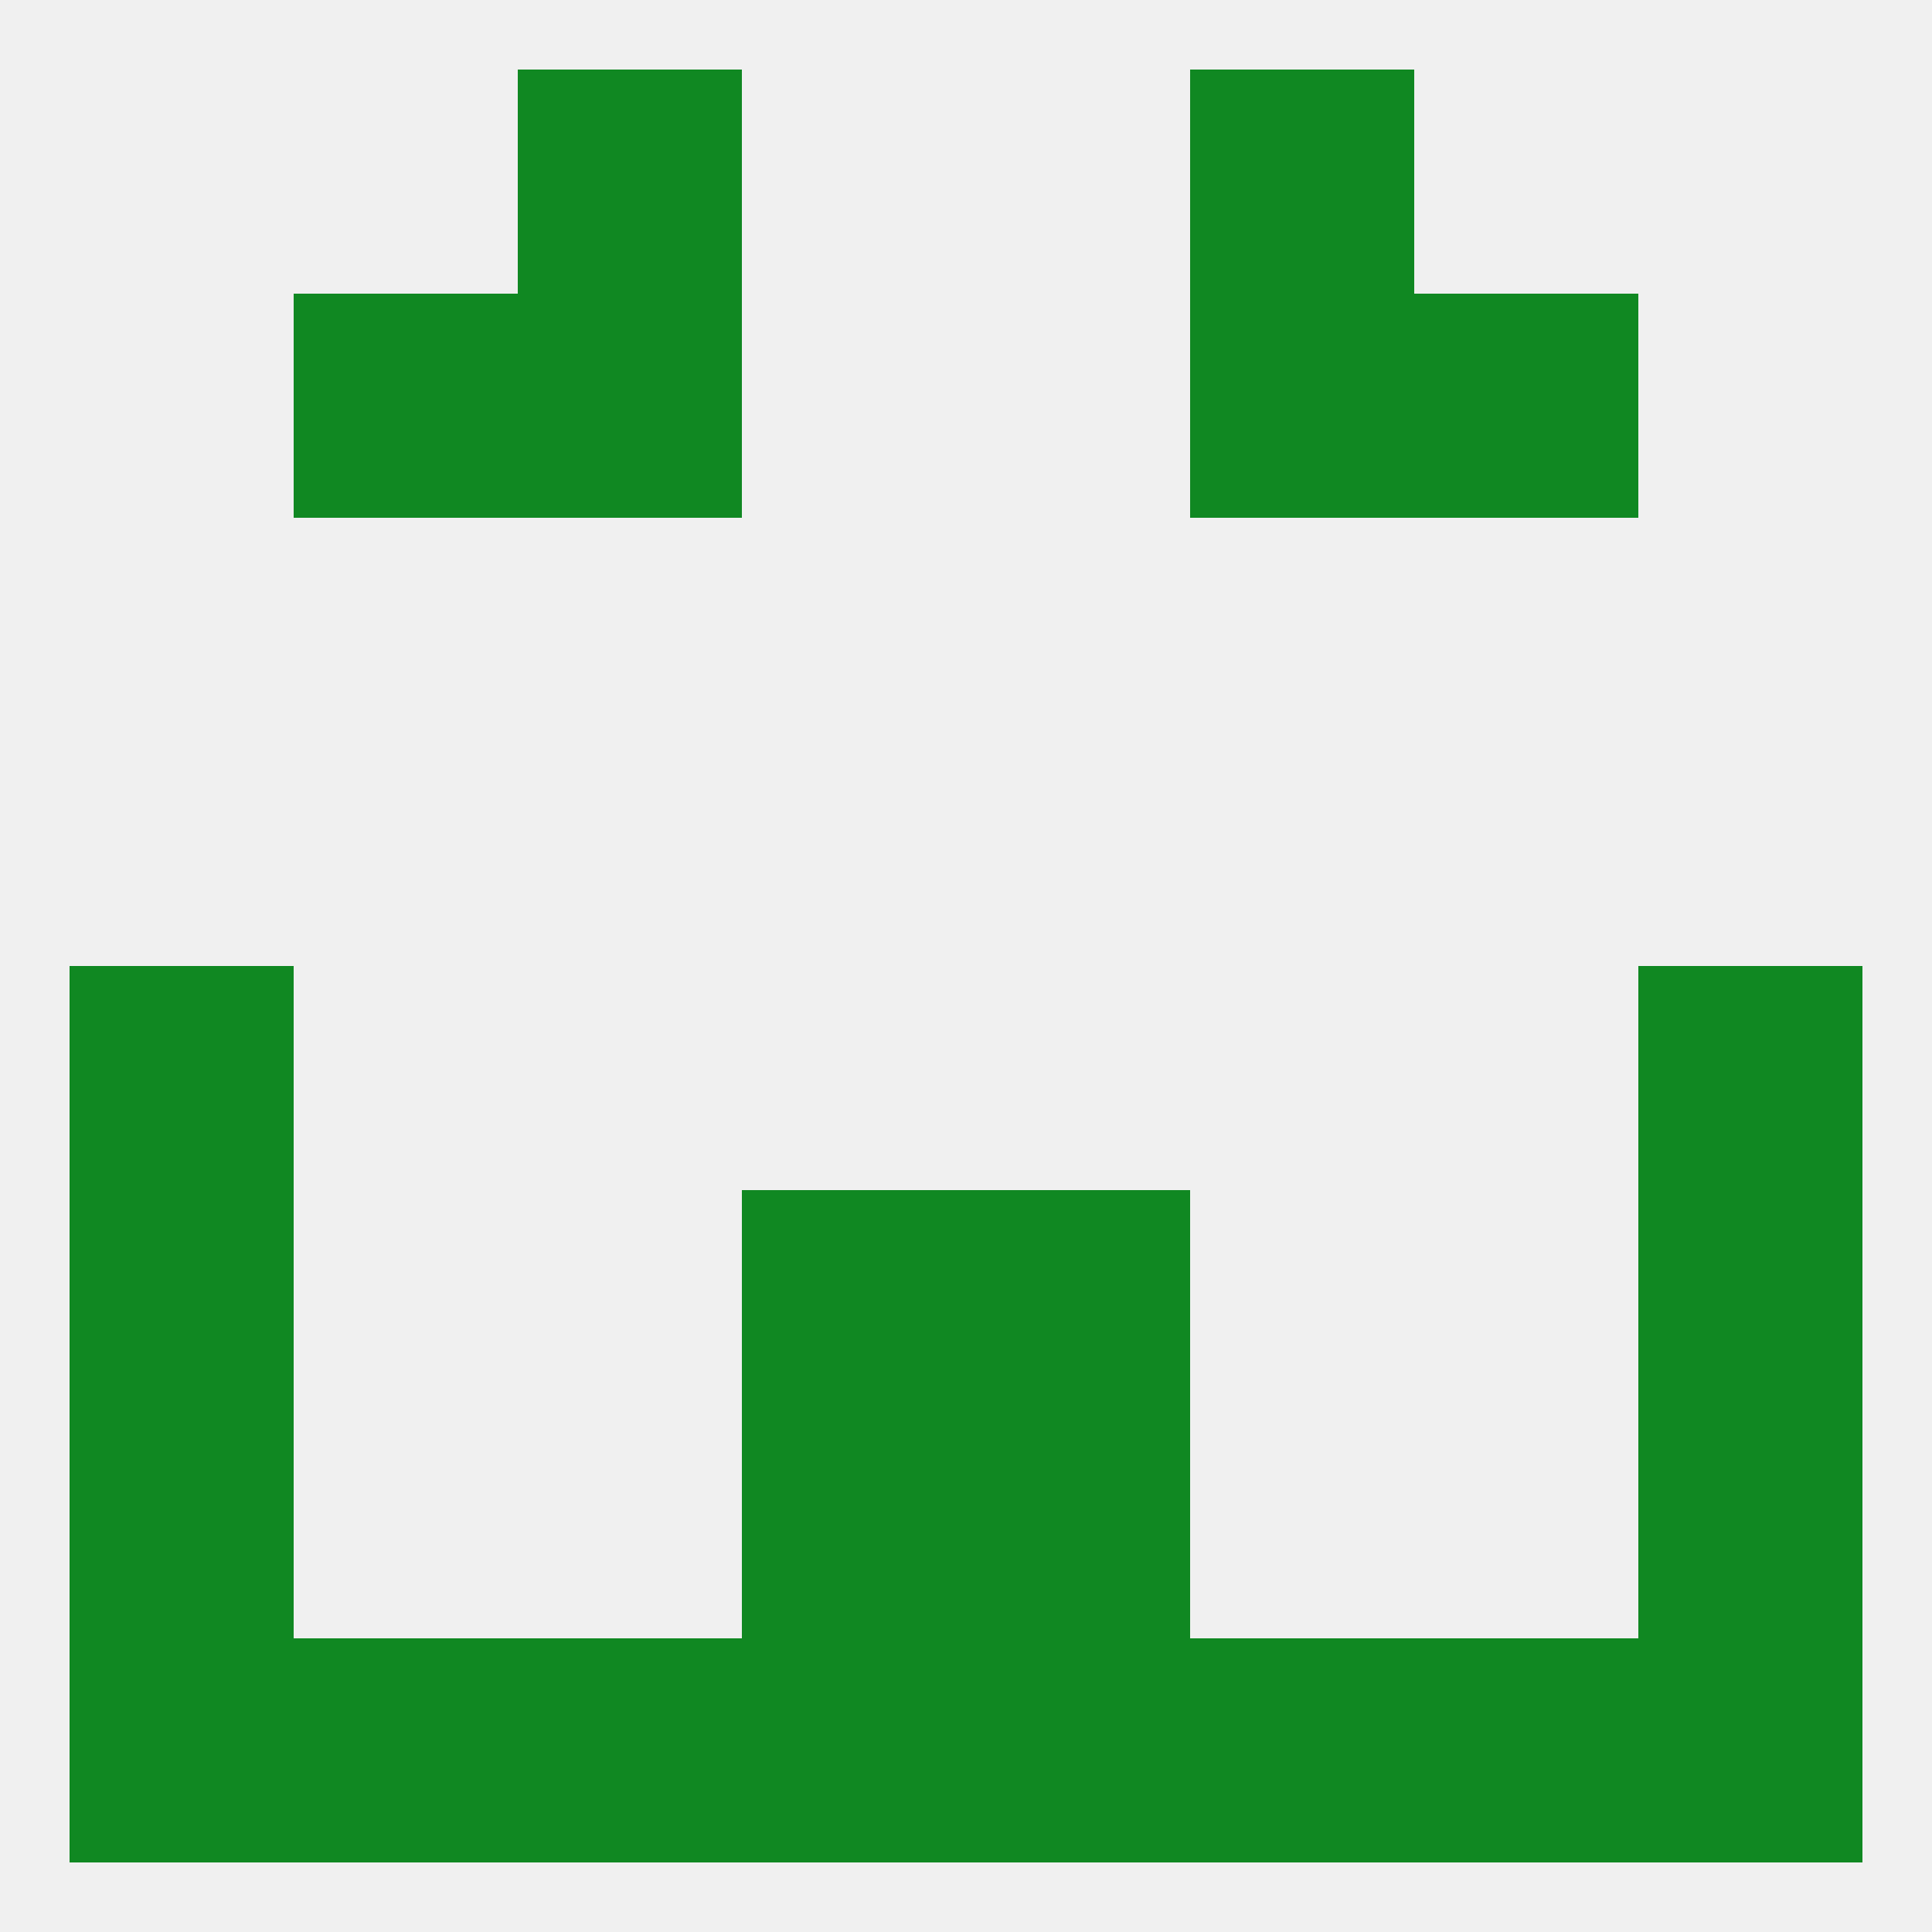
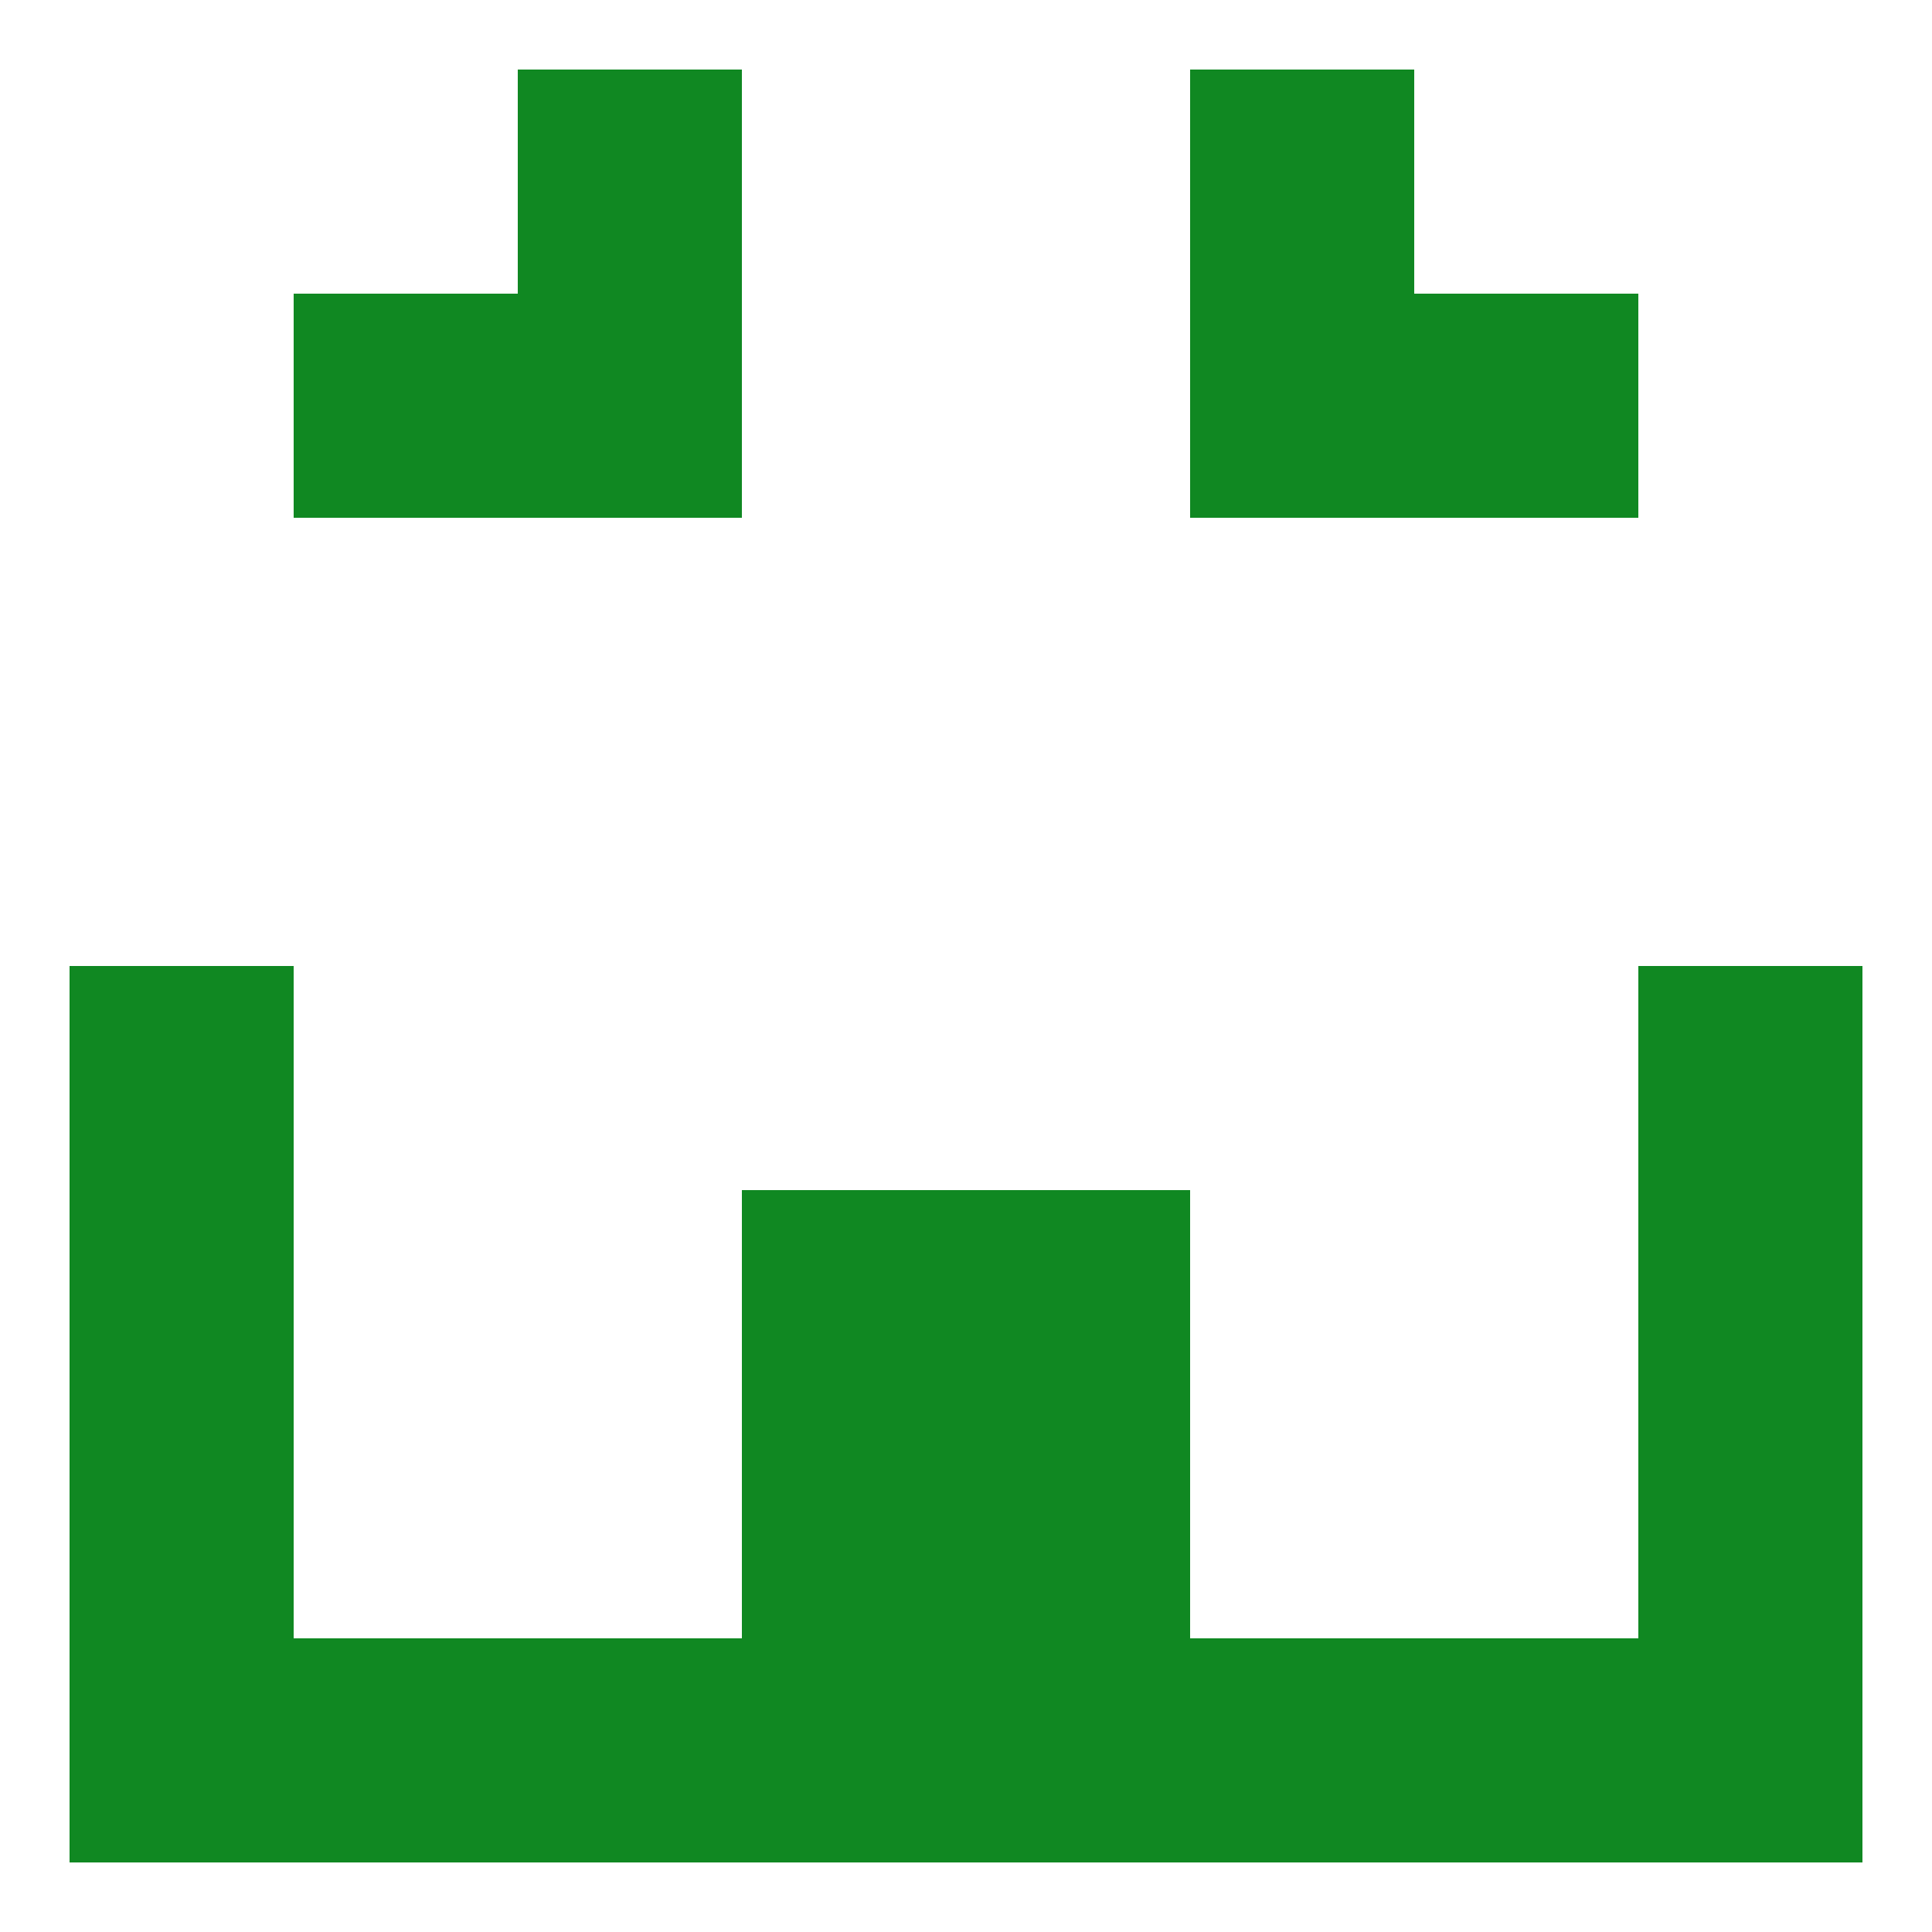
<svg xmlns="http://www.w3.org/2000/svg" version="1.1" baseprofile="full" width="250" height="250" viewBox="0 0 250 250">
-   <rect width="100%" height="100%" fill="rgba(240,240,240,255)" />
  <rect x="9" y="125" width="29" height="29" fill="rgba(16,136,34,255)" />
  <rect x="212" y="125" width="29" height="29" fill="rgba(16,136,34,255)" />
  <rect x="125" y="154" width="29" height="29" fill="rgba(16,136,34,255)" />
  <rect x="9" y="154" width="29" height="29" fill="rgba(16,136,34,255)" />
  <rect x="212" y="154" width="29" height="29" fill="rgba(16,136,34,255)" />
  <rect x="96" y="154" width="29" height="29" fill="rgba(16,136,34,255)" />
  <rect x="9" y="183" width="29" height="29" fill="rgba(16,136,34,255)" />
  <rect x="212" y="183" width="29" height="29" fill="rgba(16,136,34,255)" />
  <rect x="96" y="183" width="29" height="29" fill="rgba(16,136,34,255)" />
  <rect x="125" y="183" width="29" height="29" fill="rgba(16,136,34,255)" />
  <rect x="183" y="212" width="29" height="29" fill="rgba(16,136,34,255)" />
  <rect x="125" y="212" width="29" height="29" fill="rgba(16,136,34,255)" />
  <rect x="9" y="212" width="29" height="29" fill="rgba(16,136,34,255)" />
  <rect x="212" y="212" width="29" height="29" fill="rgba(16,136,34,255)" />
  <rect x="38" y="212" width="29" height="29" fill="rgba(16,136,34,255)" />
  <rect x="96" y="212" width="29" height="29" fill="rgba(16,136,34,255)" />
  <rect x="67" y="212" width="29" height="29" fill="rgba(16,136,34,255)" />
  <rect x="154" y="212" width="29" height="29" fill="rgba(16,136,34,255)" />
  <rect x="38" y="38" width="29" height="29" fill="rgba(16,136,34,255)" />
  <rect x="183" y="38" width="29" height="29" fill="rgba(16,136,34,255)" />
  <rect x="67" y="38" width="29" height="29" fill="rgba(16,136,34,255)" />
  <rect x="154" y="38" width="29" height="29" fill="rgba(16,136,34,255)" />
  <rect x="67" y="9" width="29" height="29" fill="rgba(16,136,34,255)" />
  <rect x="154" y="9" width="29" height="29" fill="rgba(16,136,34,255)" />
</svg>